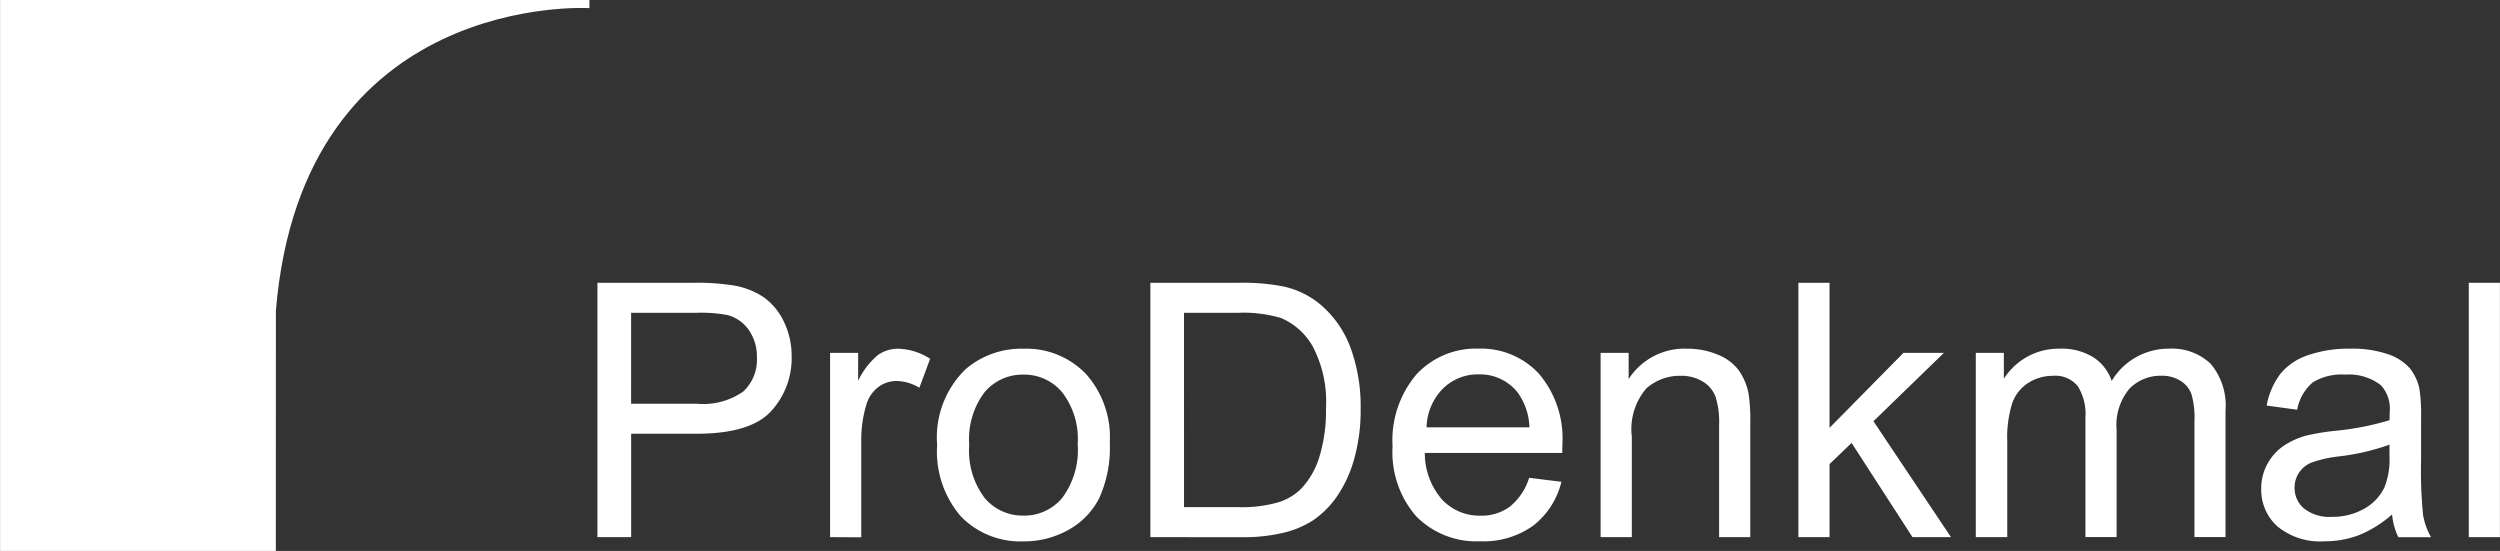
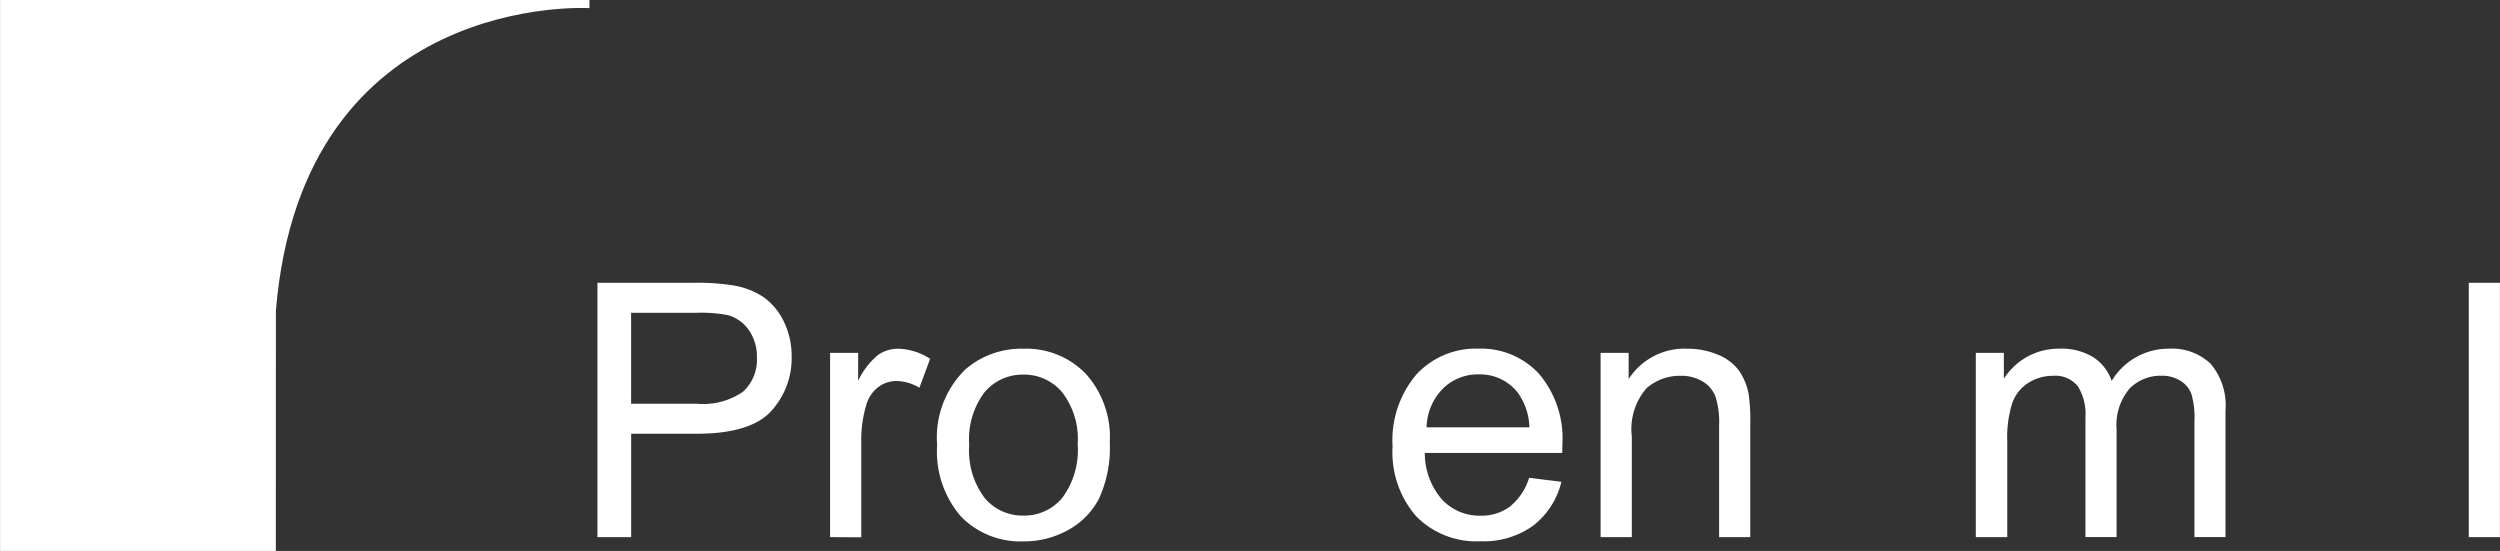
<svg xmlns="http://www.w3.org/2000/svg" width="160.47" height="35.362" viewBox="0 0 160.47 35.362">
  <rect x="0" y="0" width="160.47" height="35.362" fill="#333333" stroke="none" />
  <g id="logo_white" transform="translate(8.651 189.389)">
    <path id="Pfad_595" data-name="Pfad 595" d="M9.054-154.027h-17.7v-35.362h37.83v.522s-18.417-1.139-20.126,19.413Z" fill="#fff" />
    <g id="Gruppe_15" data-name="Gruppe 15" transform="translate(29.697 -171.237)">
      <path id="Pfad_596" data-name="Pfad 596" d="M147.718-99.046v-16.326h6.158a14.868,14.868,0,0,1,2.484.156,4.923,4.923,0,0,1,2.016.763,4.006,4.006,0,0,1,1.308,1.576,5,5,0,0,1,.5,2.227,5.019,5.019,0,0,1-1.325,3.525q-1.325,1.442-4.789,1.442h-4.187v6.637Zm2.161-8.564H154.1a4.477,4.477,0,0,0,2.974-.78,2.778,2.778,0,0,0,.88-2.194,2.951,2.951,0,0,0-.518-1.754,2.423,2.423,0,0,0-1.364-.963,9.241,9.241,0,0,0-2.016-.145h-4.176Z" transform="translate(-147.718 115.372)" fill="#fff" />
      <path id="Pfad_597" data-name="Pfad 597" d="M208.613-86.022V-97.849h1.8v1.793a4.888,4.888,0,0,1,1.275-1.659,2.224,2.224,0,0,1,1.286-.4,3.91,3.91,0,0,1,2.06.646l-.69,1.86a2.87,2.87,0,0,0-1.47-.434,1.91,1.91,0,0,0-1.181.4,2.141,2.141,0,0,0-.746,1.1,7.8,7.8,0,0,0-.334,2.339v6.192Z" transform="translate(-193.679 102.348)" fill="#fff" />
      <path id="Pfad_598" data-name="Pfad 598" d="M236.631-91.935a6.1,6.1,0,0,1,1.827-4.867,5.5,5.5,0,0,1,3.72-1.314,5.306,5.306,0,0,1,3.987,1.6,6.081,6.081,0,0,1,1.548,4.416,7.827,7.827,0,0,1-.685,3.592,4.849,4.849,0,0,1-1.994,2.033,5.806,5.806,0,0,1-2.856.724,5.315,5.315,0,0,1-4.015-1.593A6.36,6.36,0,0,1,236.631-91.935Zm2.06,0a5.036,5.036,0,0,0,.991,3.4,3.177,3.177,0,0,0,2.495,1.13,3.159,3.159,0,0,0,2.483-1.136A5.156,5.156,0,0,0,245.652-92a4.886,4.886,0,0,0-1-3.324,3.17,3.17,0,0,0-2.478-1.13,3.184,3.184,0,0,0-2.495,1.125A5.015,5.015,0,0,0,238.691-91.935Z" transform="translate(-214.826 102.348)" fill="#fff" />
-       <path id="Pfad_599" data-name="Pfad 599" d="M292.441-99.046v-16.326h5.624a13.638,13.638,0,0,1,2.907.234,5.531,5.531,0,0,1,2.394,1.169,6.645,6.645,0,0,1,1.932,2.79,10.955,10.955,0,0,1,.64,3.881,11.417,11.417,0,0,1-.434,3.3,8.016,8.016,0,0,1-1.114,2.378,5.925,5.925,0,0,1-1.487,1.481,6.067,6.067,0,0,1-1.949.819,11.134,11.134,0,0,1-2.622.278Zm2.16-1.926h3.486a8.451,8.451,0,0,0,2.533-.3,3.622,3.622,0,0,0,1.465-.846,5.149,5.149,0,0,0,1.2-2.066,10.1,10.1,0,0,0,.429-3.146,7.6,7.6,0,0,0-.841-3.937,4.233,4.233,0,0,0-2.044-1.843,8.447,8.447,0,0,0-2.8-.334H294.6Z" transform="translate(-256.949 115.372)" fill="#fff" />
      <path id="Pfad_600" data-name="Pfad 600" d="M364.6-89.831l2.071.256a5.054,5.054,0,0,1-1.815,2.818,5.457,5.457,0,0,1-3.386,1,5.409,5.409,0,0,1-4.115-1.6,6.244,6.244,0,0,1-1.52-4.483,6.535,6.535,0,0,1,1.536-4.633,5.2,5.2,0,0,1,3.987-1.648,5.058,5.058,0,0,1,3.876,1.615,6.417,6.417,0,0,1,1.5,4.544q0,.178-.011.534h-8.82a4.545,4.545,0,0,0,1.1,2.985A3.282,3.282,0,0,0,361.48-87.4a3.068,3.068,0,0,0,1.882-.579A3.846,3.846,0,0,0,364.6-89.831Zm-6.582-3.241h6.6a4.009,4.009,0,0,0-.757-2.239,3.073,3.073,0,0,0-2.484-1.158,3.184,3.184,0,0,0-2.322.924A3.658,3.658,0,0,0,358.017-93.071Z" transform="translate(-304.796 102.348)" fill="#fff" />
      <path id="Pfad_601" data-name="Pfad 601" d="M410.281-86.022V-97.849h1.8v1.682a4.252,4.252,0,0,1,3.764-1.949,4.941,4.941,0,0,1,1.966.384,3.094,3.094,0,0,1,1.342,1.008,3.867,3.867,0,0,1,.624,1.481,11.467,11.467,0,0,1,.111,1.949v7.272h-2v-7.194a5.39,5.39,0,0,0-.234-1.832,1.927,1.927,0,0,0-.829-.969,2.642,2.642,0,0,0-1.4-.362,3.247,3.247,0,0,0-2.21.813,4.01,4.01,0,0,0-.93,3.085v6.459Z" transform="translate(-345.89 102.348)" fill="#fff" />
-       <path id="Pfad_602" data-name="Pfad 602" d="M462.048-99.046v-16.326h2v9.31l4.744-4.811h2.595l-4.521,4.388,4.978,7.439h-2.472l-3.909-6.047-1.415,1.359v4.688Z" transform="translate(-384.962 115.372)" fill="#fff" />
      <path id="Pfad_603" data-name="Pfad 603" d="M508.5-86.022V-97.849H510.3v1.659a4.215,4.215,0,0,1,1.481-1.4,4.162,4.162,0,0,1,2.1-.529,3.892,3.892,0,0,1,2.155.546,2.921,2.921,0,0,1,1.186,1.526,4.246,4.246,0,0,1,3.653-2.071,3.6,3.6,0,0,1,2.706.975,4.164,4.164,0,0,1,.947,3v8.118h-1.993v-7.45a5.482,5.482,0,0,0-.195-1.732,1.678,1.678,0,0,0-.707-.852,2.208,2.208,0,0,0-1.2-.323,2.8,2.8,0,0,0-2.071.83,3.654,3.654,0,0,0-.824,2.656v6.871h-2v-7.684a3.381,3.381,0,0,0-.49-2,1.856,1.856,0,0,0-1.6-.668,2.914,2.914,0,0,0-1.565.445,2.527,2.527,0,0,0-1.041,1.3,7.335,7.335,0,0,0-.323,2.472v6.136Z" transform="translate(-420.025 102.348)" fill="#fff" />
-       <path id="Pfad_604" data-name="Pfad 604" d="M591.6-87.481a7.453,7.453,0,0,1-2.144,1.336,6.194,6.194,0,0,1-2.211.39,4.3,4.3,0,0,1-3-.952A3.143,3.143,0,0,1,583.2-89.14a3.235,3.235,0,0,1,.4-1.587,3.268,3.268,0,0,1,1.036-1.153,4.871,4.871,0,0,1,1.442-.657,14.376,14.376,0,0,1,1.782-.3,18.312,18.312,0,0,0,3.575-.69q.011-.412.011-.523a2.214,2.214,0,0,0-.568-1.726,3.357,3.357,0,0,0-2.283-.679,3.541,3.541,0,0,0-2.088.5,3.028,3.028,0,0,0-1,1.754l-1.96-.267a4.86,4.86,0,0,1,.88-2.033A3.856,3.856,0,0,1,586.2-97.7a7.891,7.891,0,0,1,2.684-.418,7.1,7.1,0,0,1,2.461.356,3.247,3.247,0,0,1,1.392.9,3.156,3.156,0,0,1,.624,1.364,11.3,11.3,0,0,1,.1,1.849v2.673a28.378,28.378,0,0,0,.128,3.536,4.455,4.455,0,0,0,.507,1.42H592A4.245,4.245,0,0,1,591.6-87.481Zm-.167-4.477a14.708,14.708,0,0,1-3.274.757,7.571,7.571,0,0,0-1.749.4,1.743,1.743,0,0,0-.791.652,1.709,1.709,0,0,0-.278.952,1.707,1.707,0,0,0,.607,1.337,2.612,2.612,0,0,0,1.776.535,4.132,4.132,0,0,0,2.06-.507,3.12,3.12,0,0,0,1.325-1.386,4.843,4.843,0,0,0,.323-2Z" transform="translate(-476.404 102.348)" fill="#fff" />
      <path id="Pfad_605" data-name="Pfad 605" d="M637.513-99.046v-16.326h2v16.326Z" transform="translate(-517.395 115.372)" fill="#fff" />
    </g>
  </g>
</svg>